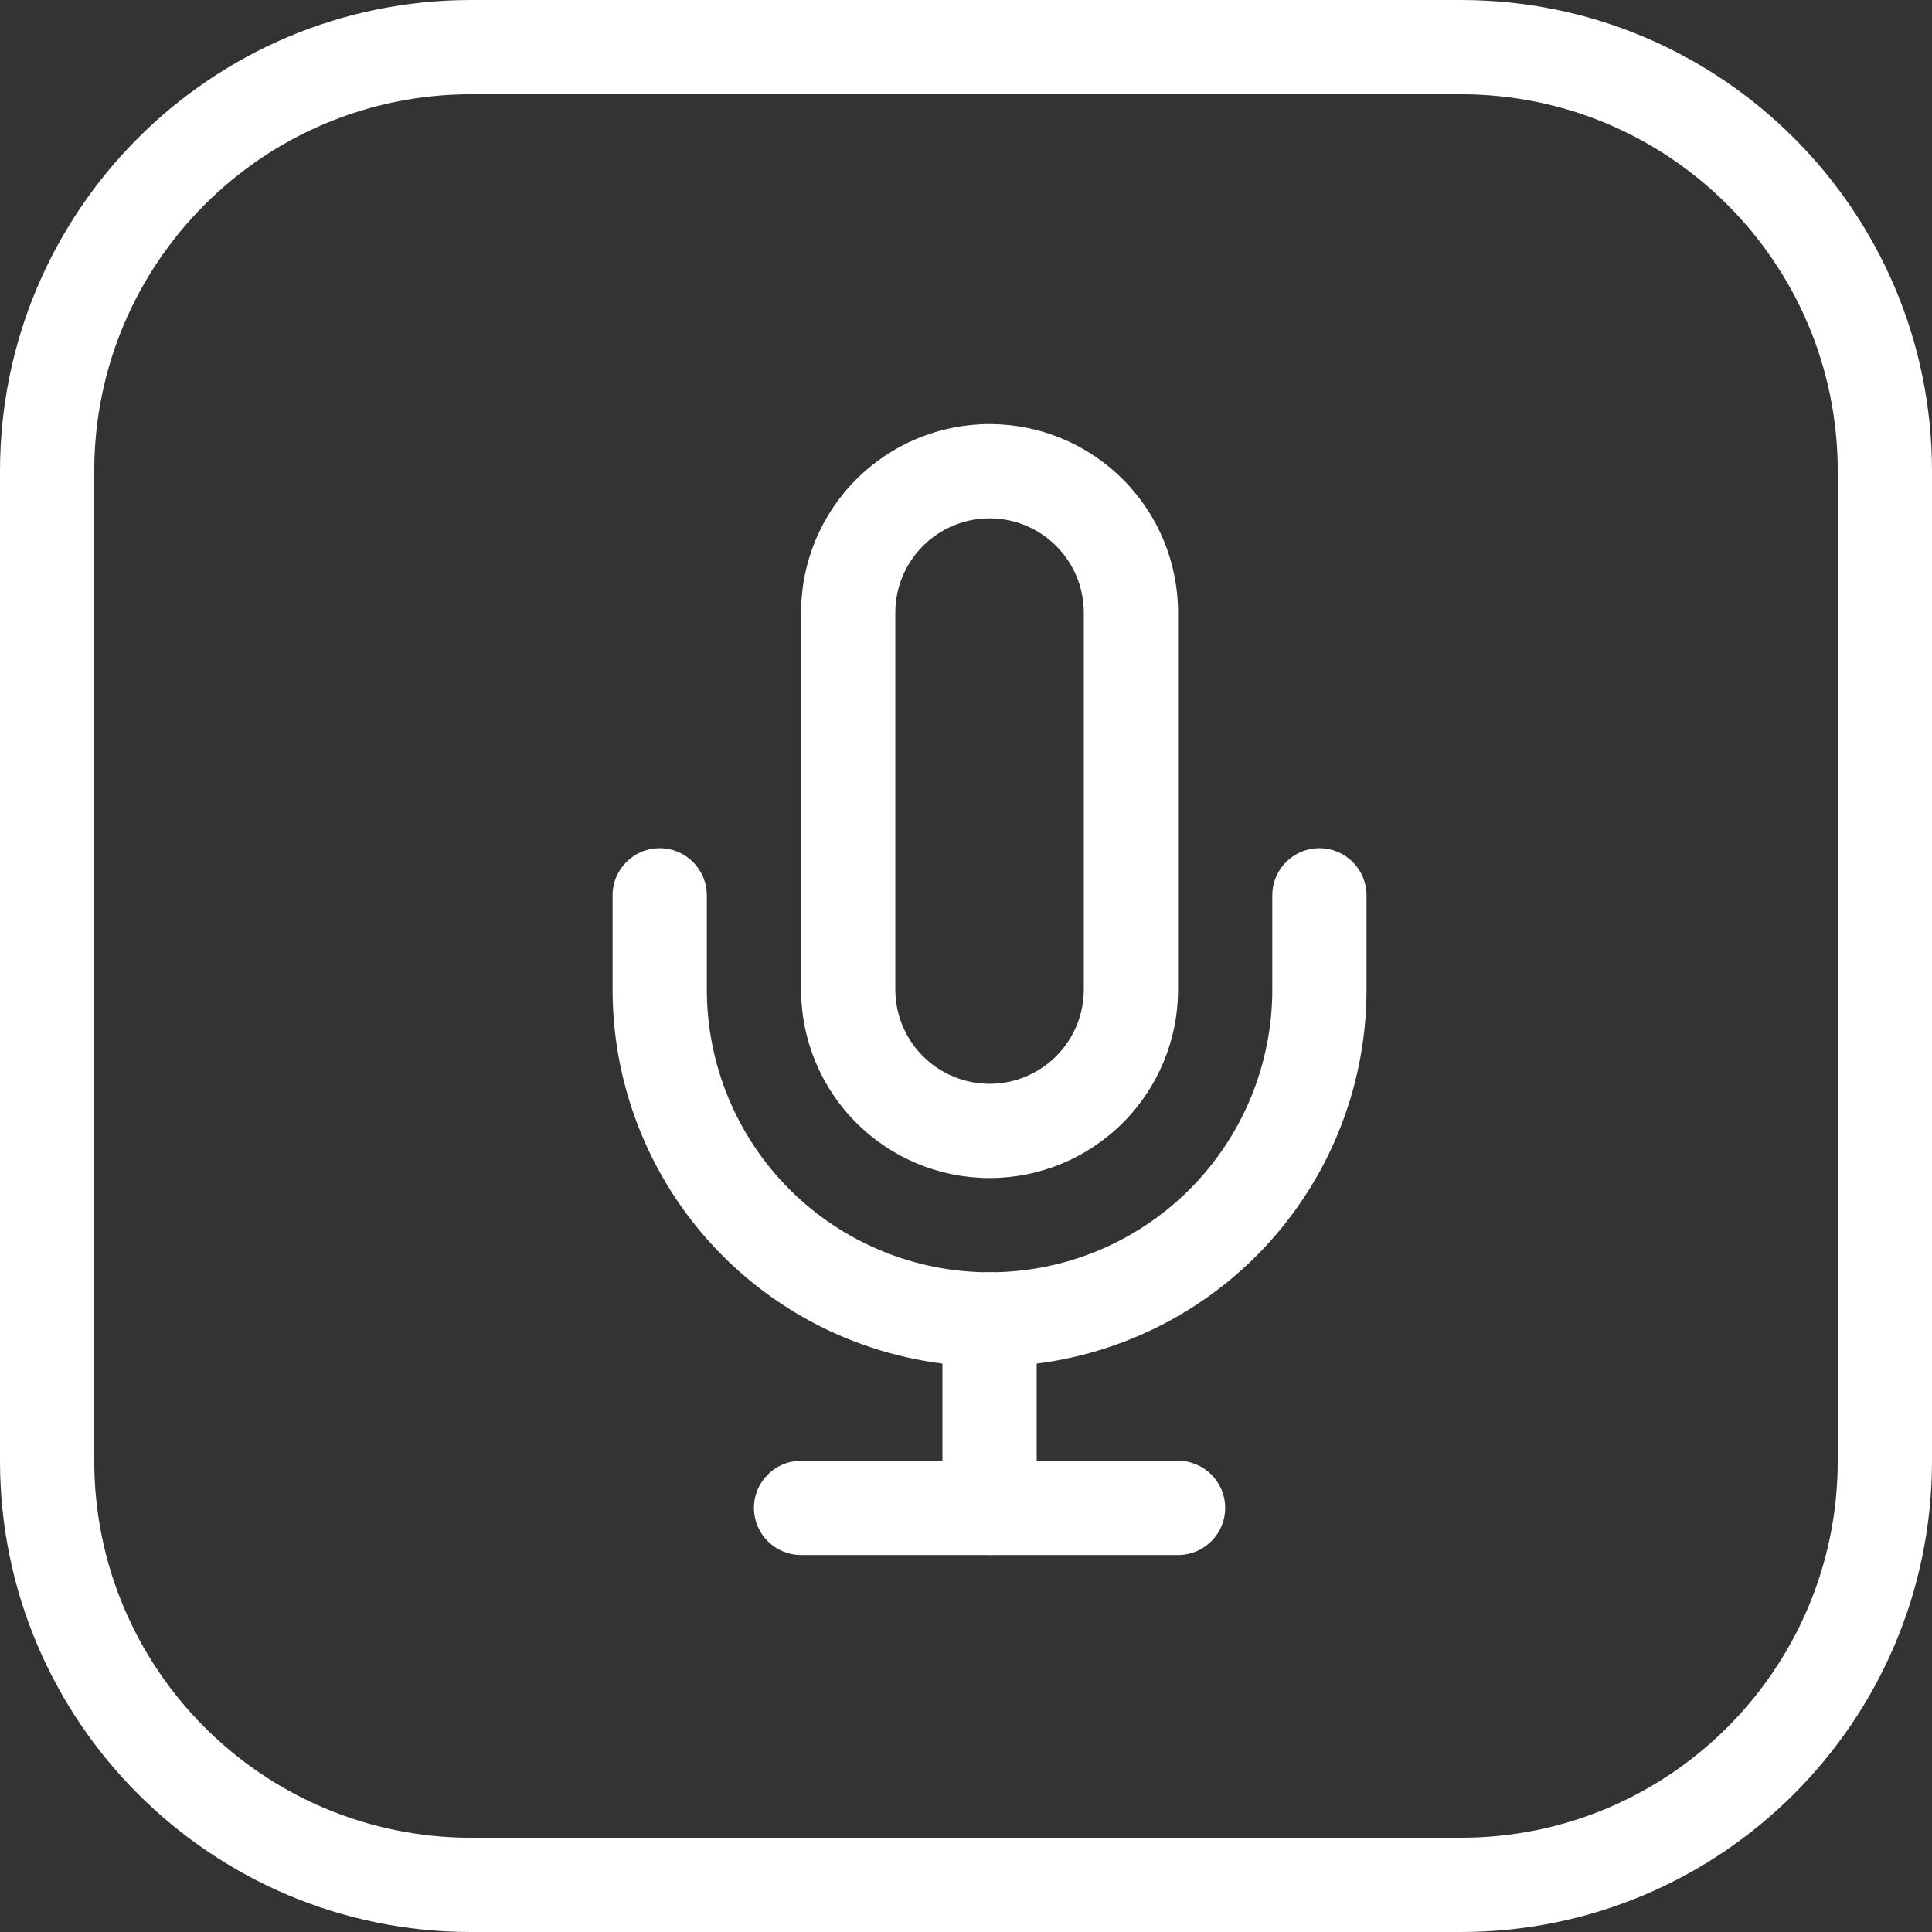
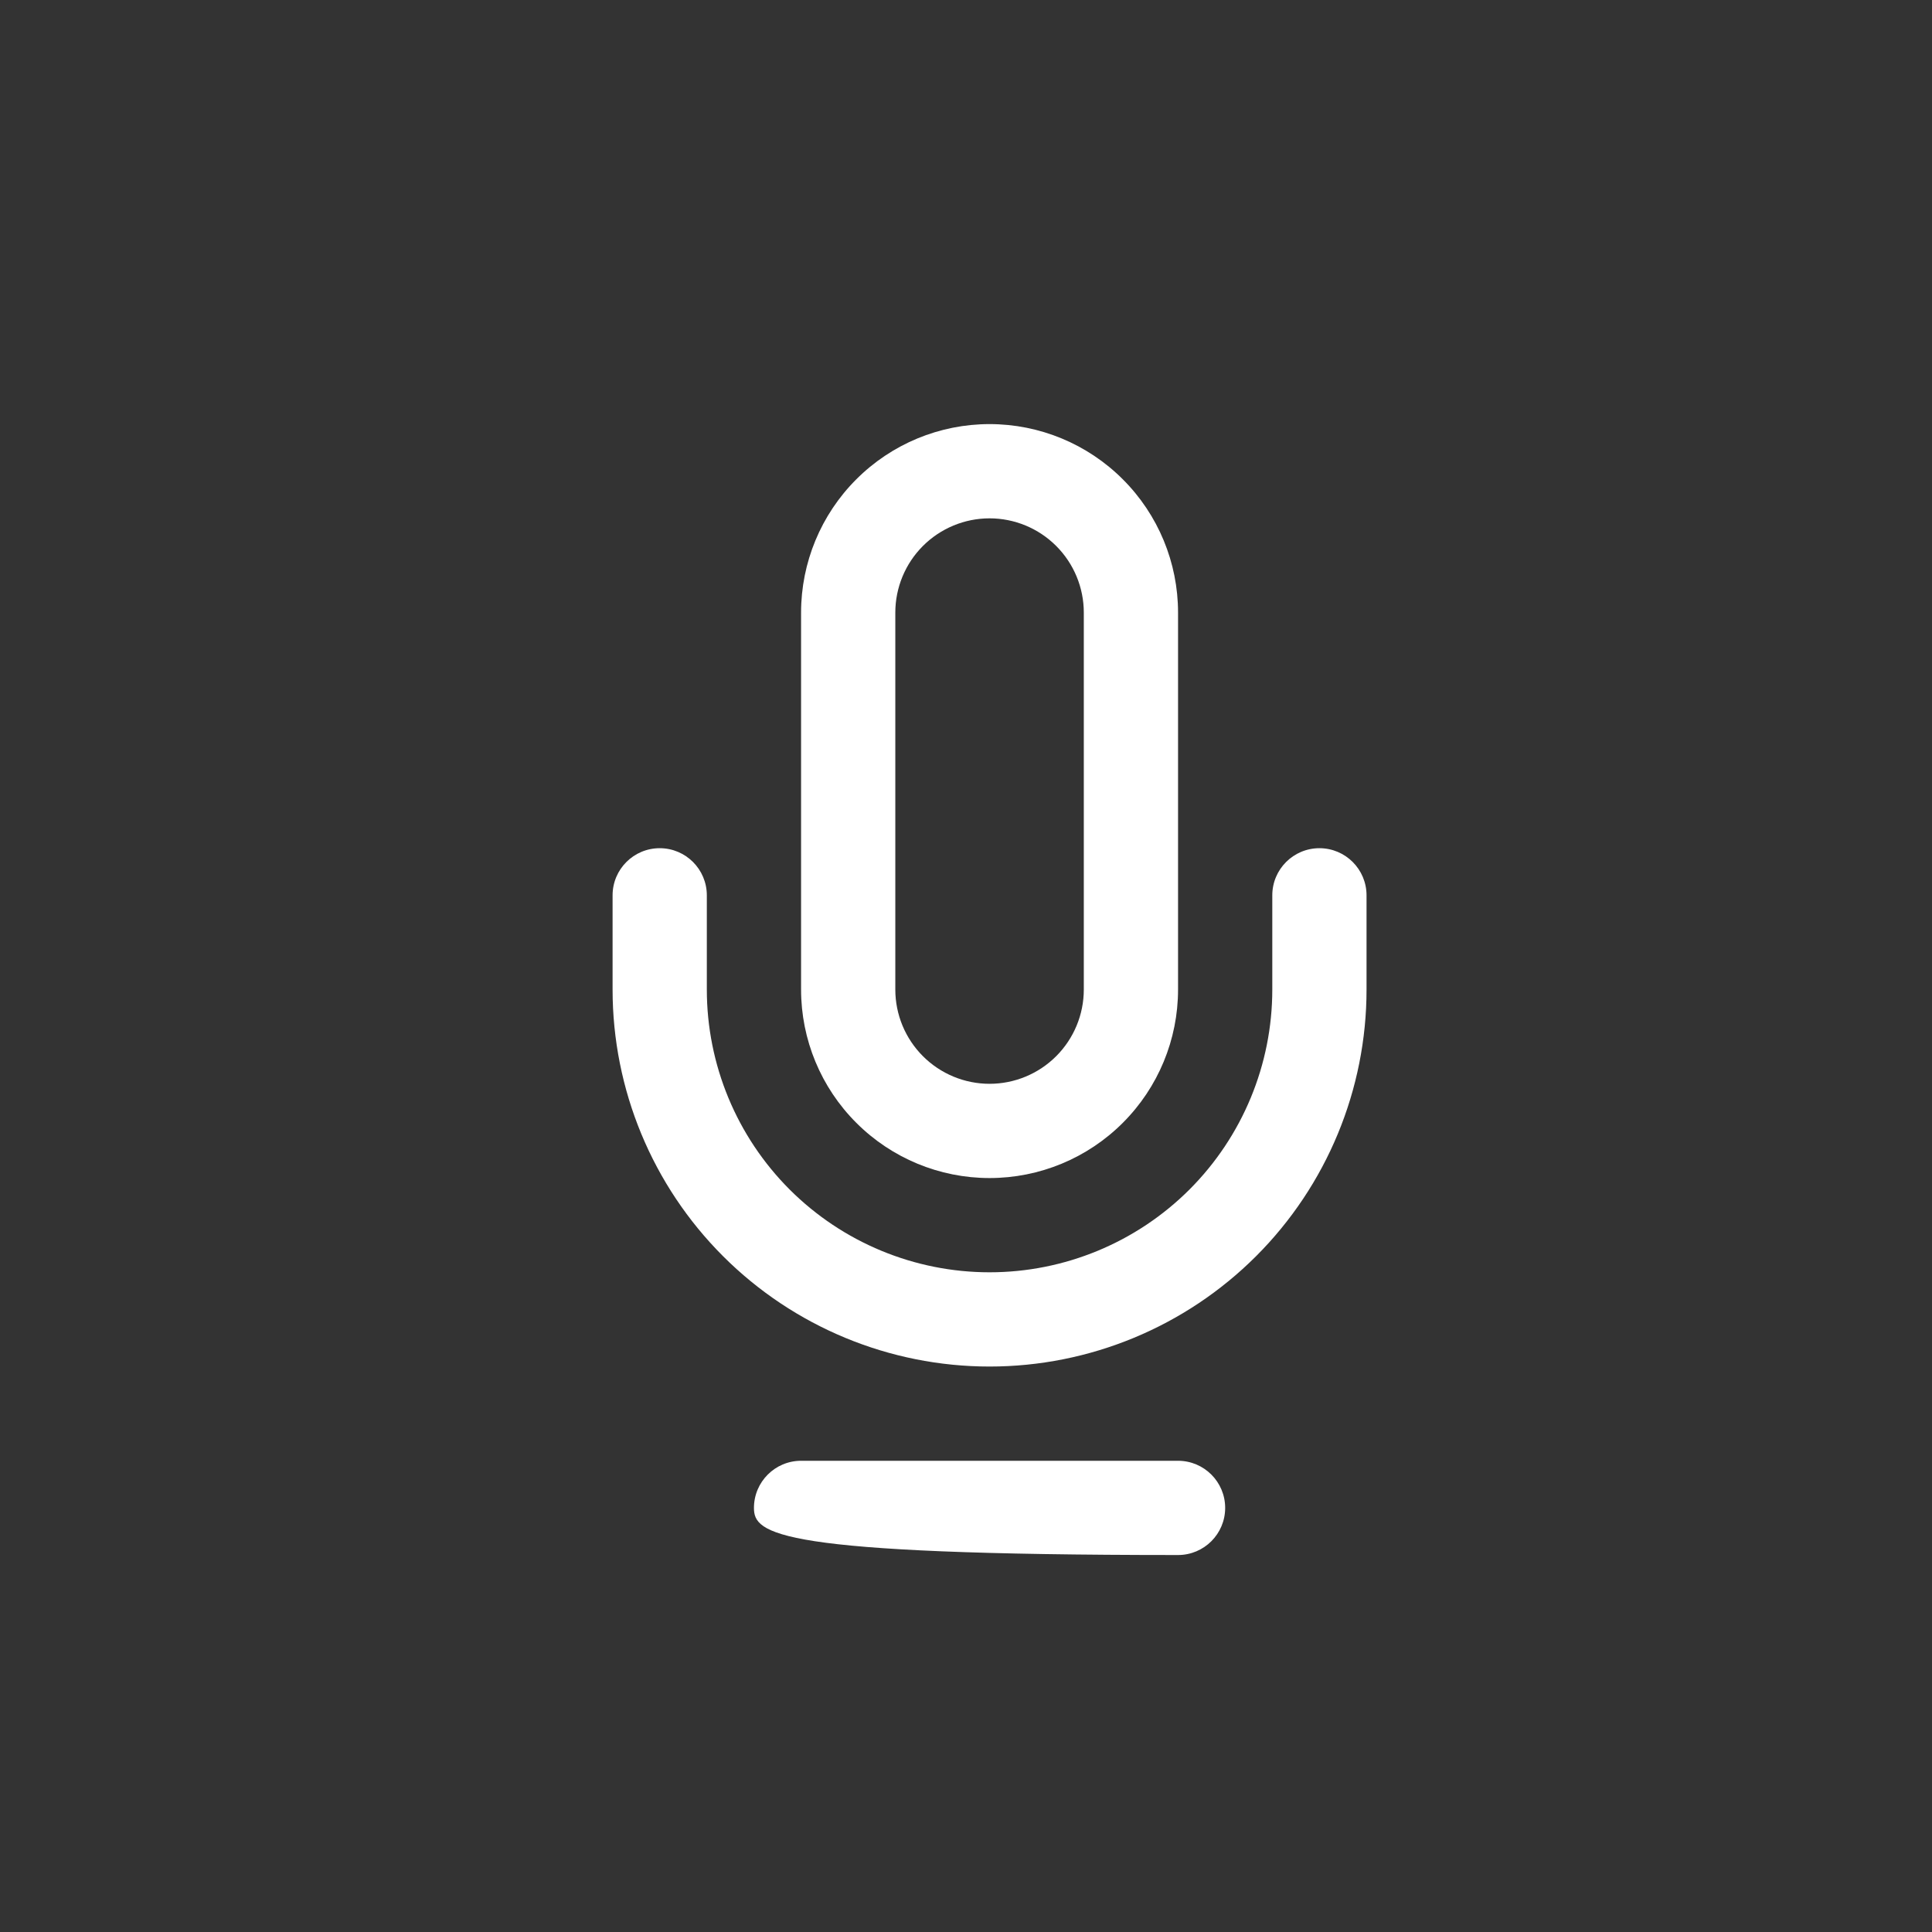
<svg xmlns="http://www.w3.org/2000/svg" width="41" height="41" viewBox="0 0 41 41" fill="none">
  <rect x="0" y="0" width="41" height="41" fill="#333333" stroke="none" />
-   <path fill-rule="evenodd" clip-rule="evenodd" d="M31 2H10C5.582 2 2 5.582 2 10V31C2 35.418 5.582 39 10 39H31C35.418 39 39 35.418 39 31V10C39 5.582 35.418 2 31 2ZM10 0C4.477 0 0 4.477 0 10V31C0 36.523 4.477 41 10 41H31C36.523 41 41 36.523 41 31V10C41 4.477 36.523 0 31 0H10Z" fill="white" />
  <path fill-rule="evenodd" clip-rule="evenodd" d="M18.172 10.172C18.922 9.421 19.939 9 21 9C22.061 9 23.078 9.421 23.828 10.172C24.579 10.922 25 11.939 25 13V21C25 22.061 24.579 23.078 23.828 23.828C23.078 24.579 22.061 25 21 25C19.939 25 18.922 24.579 18.172 23.828C17.421 23.078 17 22.061 17 21V13C17 11.939 17.421 10.922 18.172 10.172ZM21 11C20.47 11 19.961 11.211 19.586 11.586C19.211 11.961 19 12.47 19 13V21C19 21.53 19.211 22.039 19.586 22.414C19.961 22.789 20.47 23 21 23C21.53 23 22.039 22.789 22.414 22.414C22.789 22.039 23 21.53 23 21V13C23 12.47 22.789 11.961 22.414 11.586C22.039 11.211 21.53 11 21 11Z" fill="white" />
  <path fill-rule="evenodd" clip-rule="evenodd" d="M14 18C14.552 18 15 18.448 15 19V21C15 22.591 15.632 24.117 16.757 25.243C17.883 26.368 19.409 27 21 27C22.591 27 24.117 26.368 25.243 25.243C26.368 24.117 27 22.591 27 21V19C27 18.448 27.448 18 28 18C28.552 18 29 18.448 29 19V21C29 23.122 28.157 25.157 26.657 26.657C25.157 28.157 23.122 29 21 29C18.878 29 16.843 28.157 15.343 26.657C13.843 25.157 13 23.122 13 21V19C13 18.448 13.448 18 14 18Z" fill="white" />
-   <path fill-rule="evenodd" clip-rule="evenodd" d="M21 27C21.552 27 22 27.448 22 28V32C22 32.552 21.552 33 21 33C20.448 33 20 32.552 20 32V28C20 27.448 20.448 27 21 27Z" fill="white" />
-   <path fill-rule="evenodd" clip-rule="evenodd" d="M16 32C16 31.448 16.448 31 17 31H25C25.552 31 26 31.448 26 32C26 32.552 25.552 33 25 33H17C16.448 33 16 32.552 16 32Z" fill="white" />
+   <path fill-rule="evenodd" clip-rule="evenodd" d="M16 32C16 31.448 16.448 31 17 31H25C25.552 31 26 31.448 26 32C26 32.552 25.552 33 25 33C16.448 33 16 32.552 16 32Z" fill="white" />
</svg>